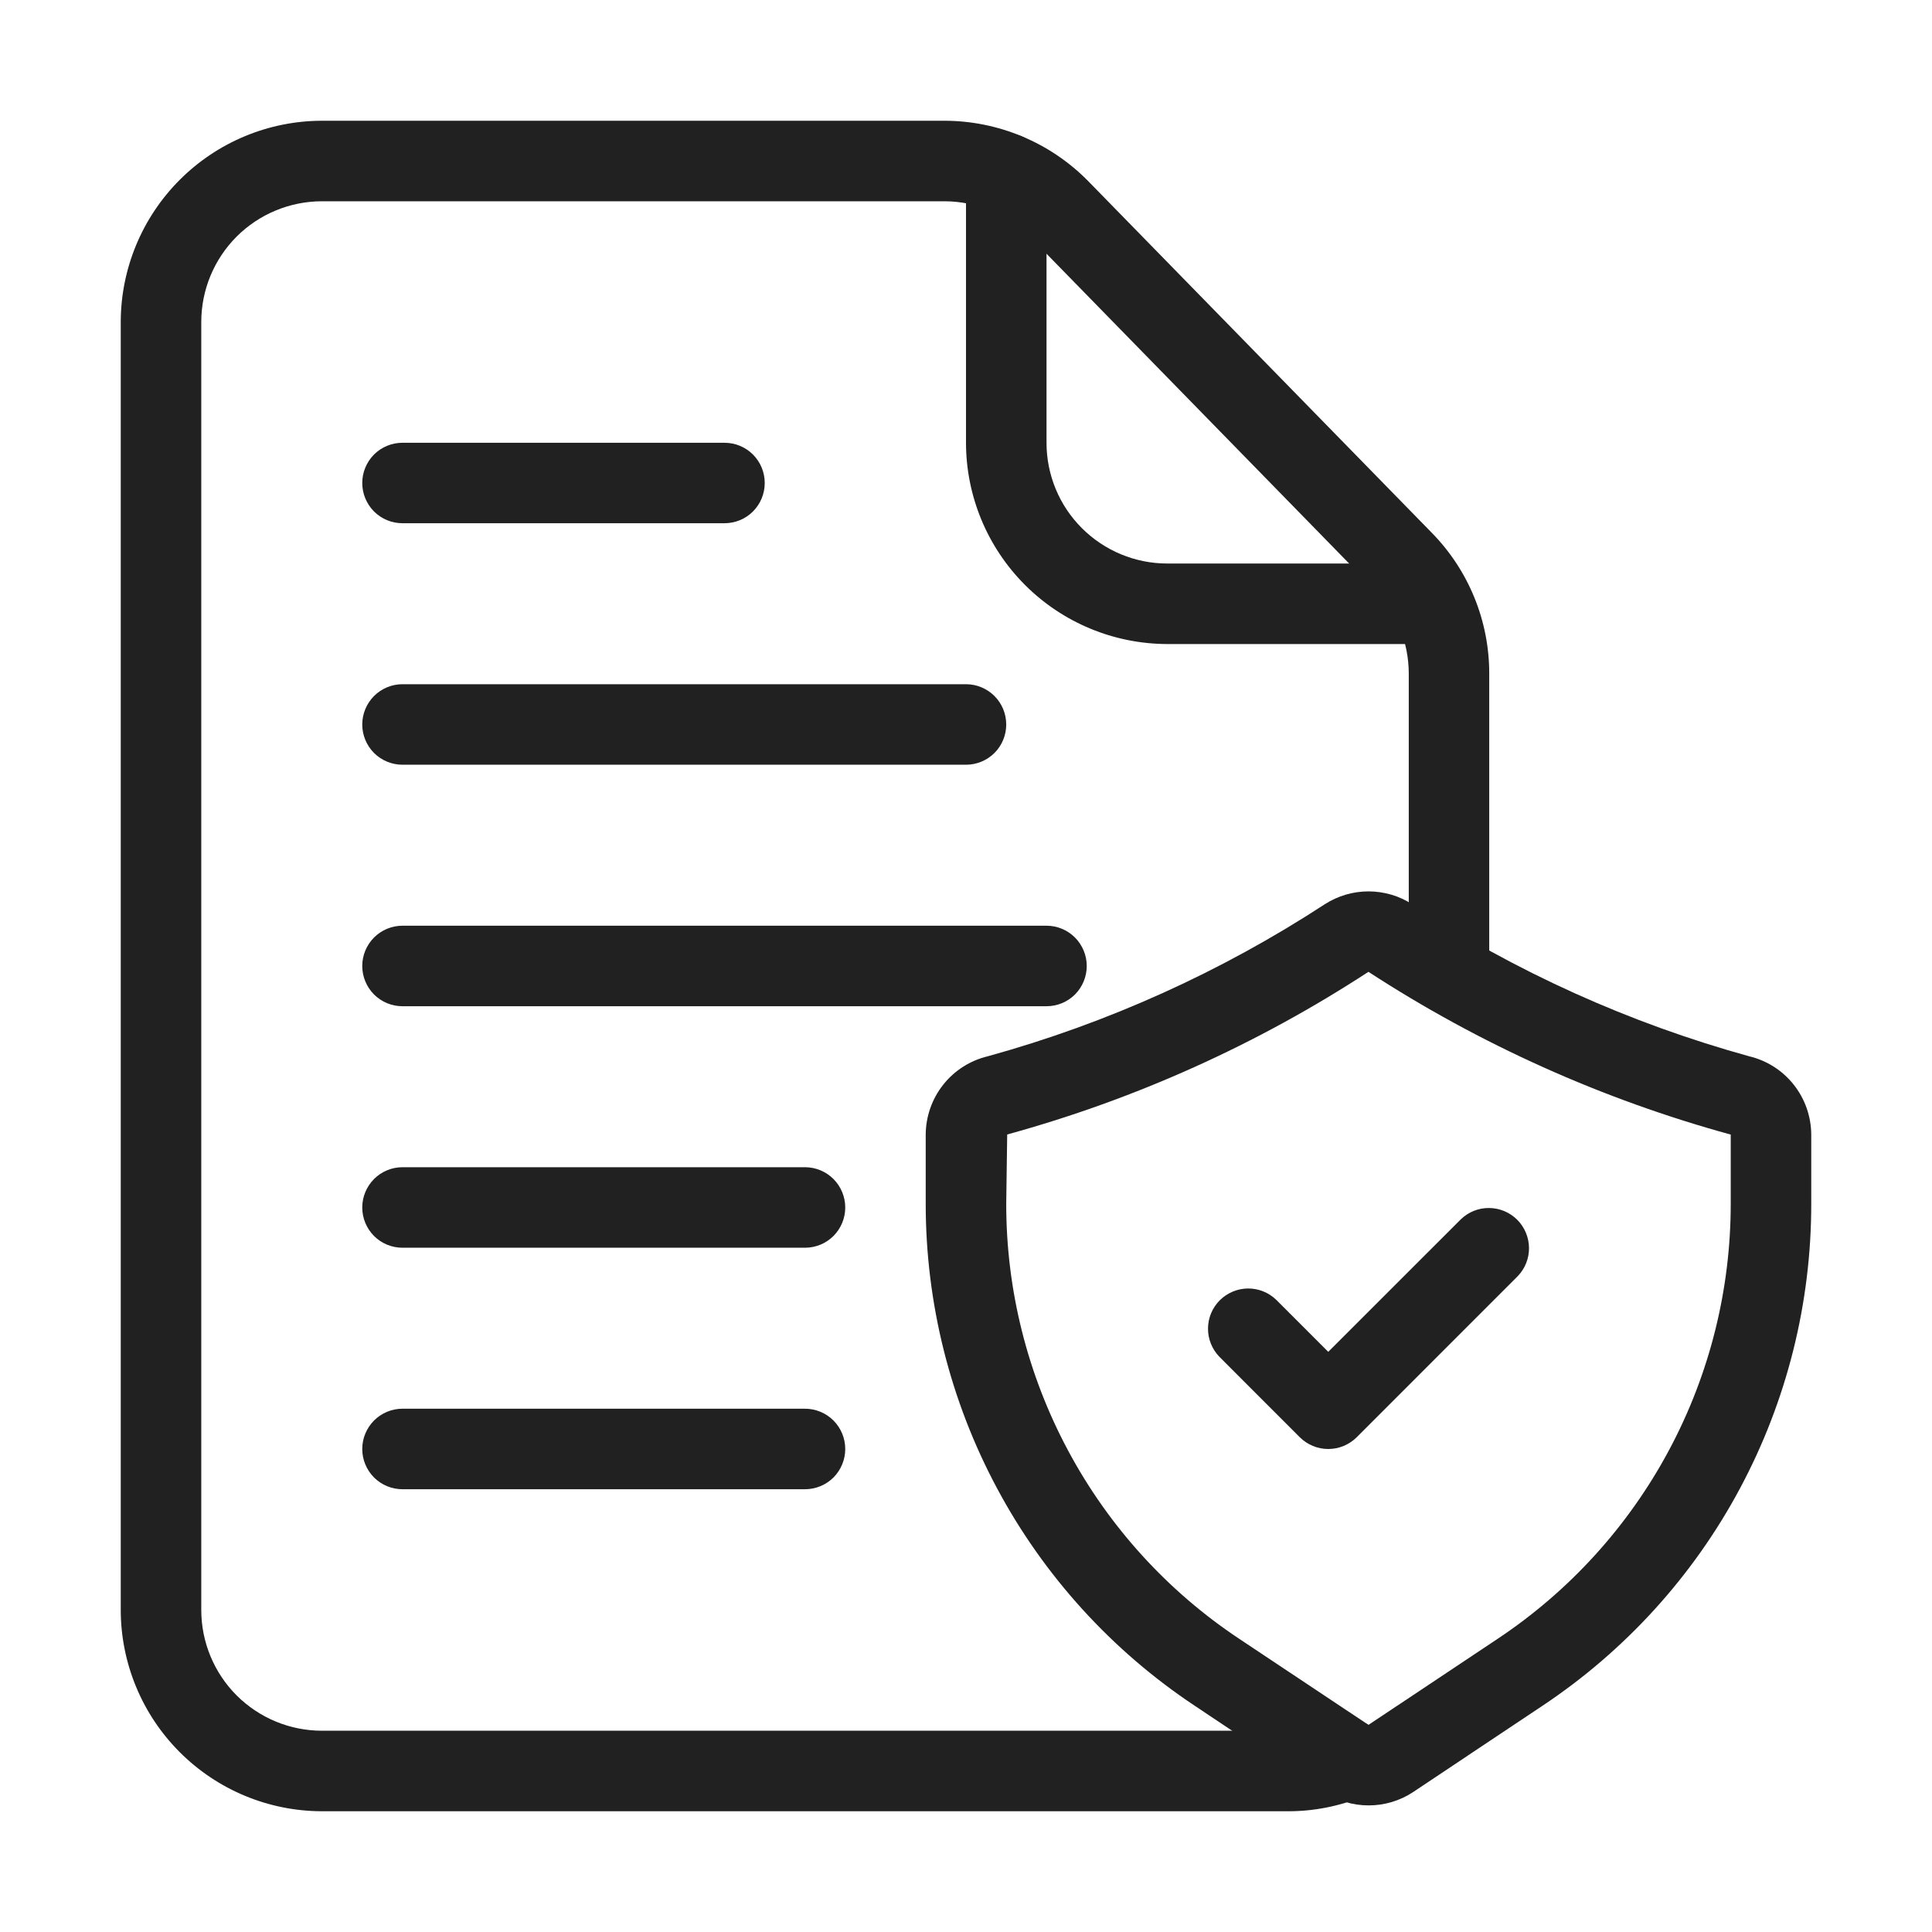
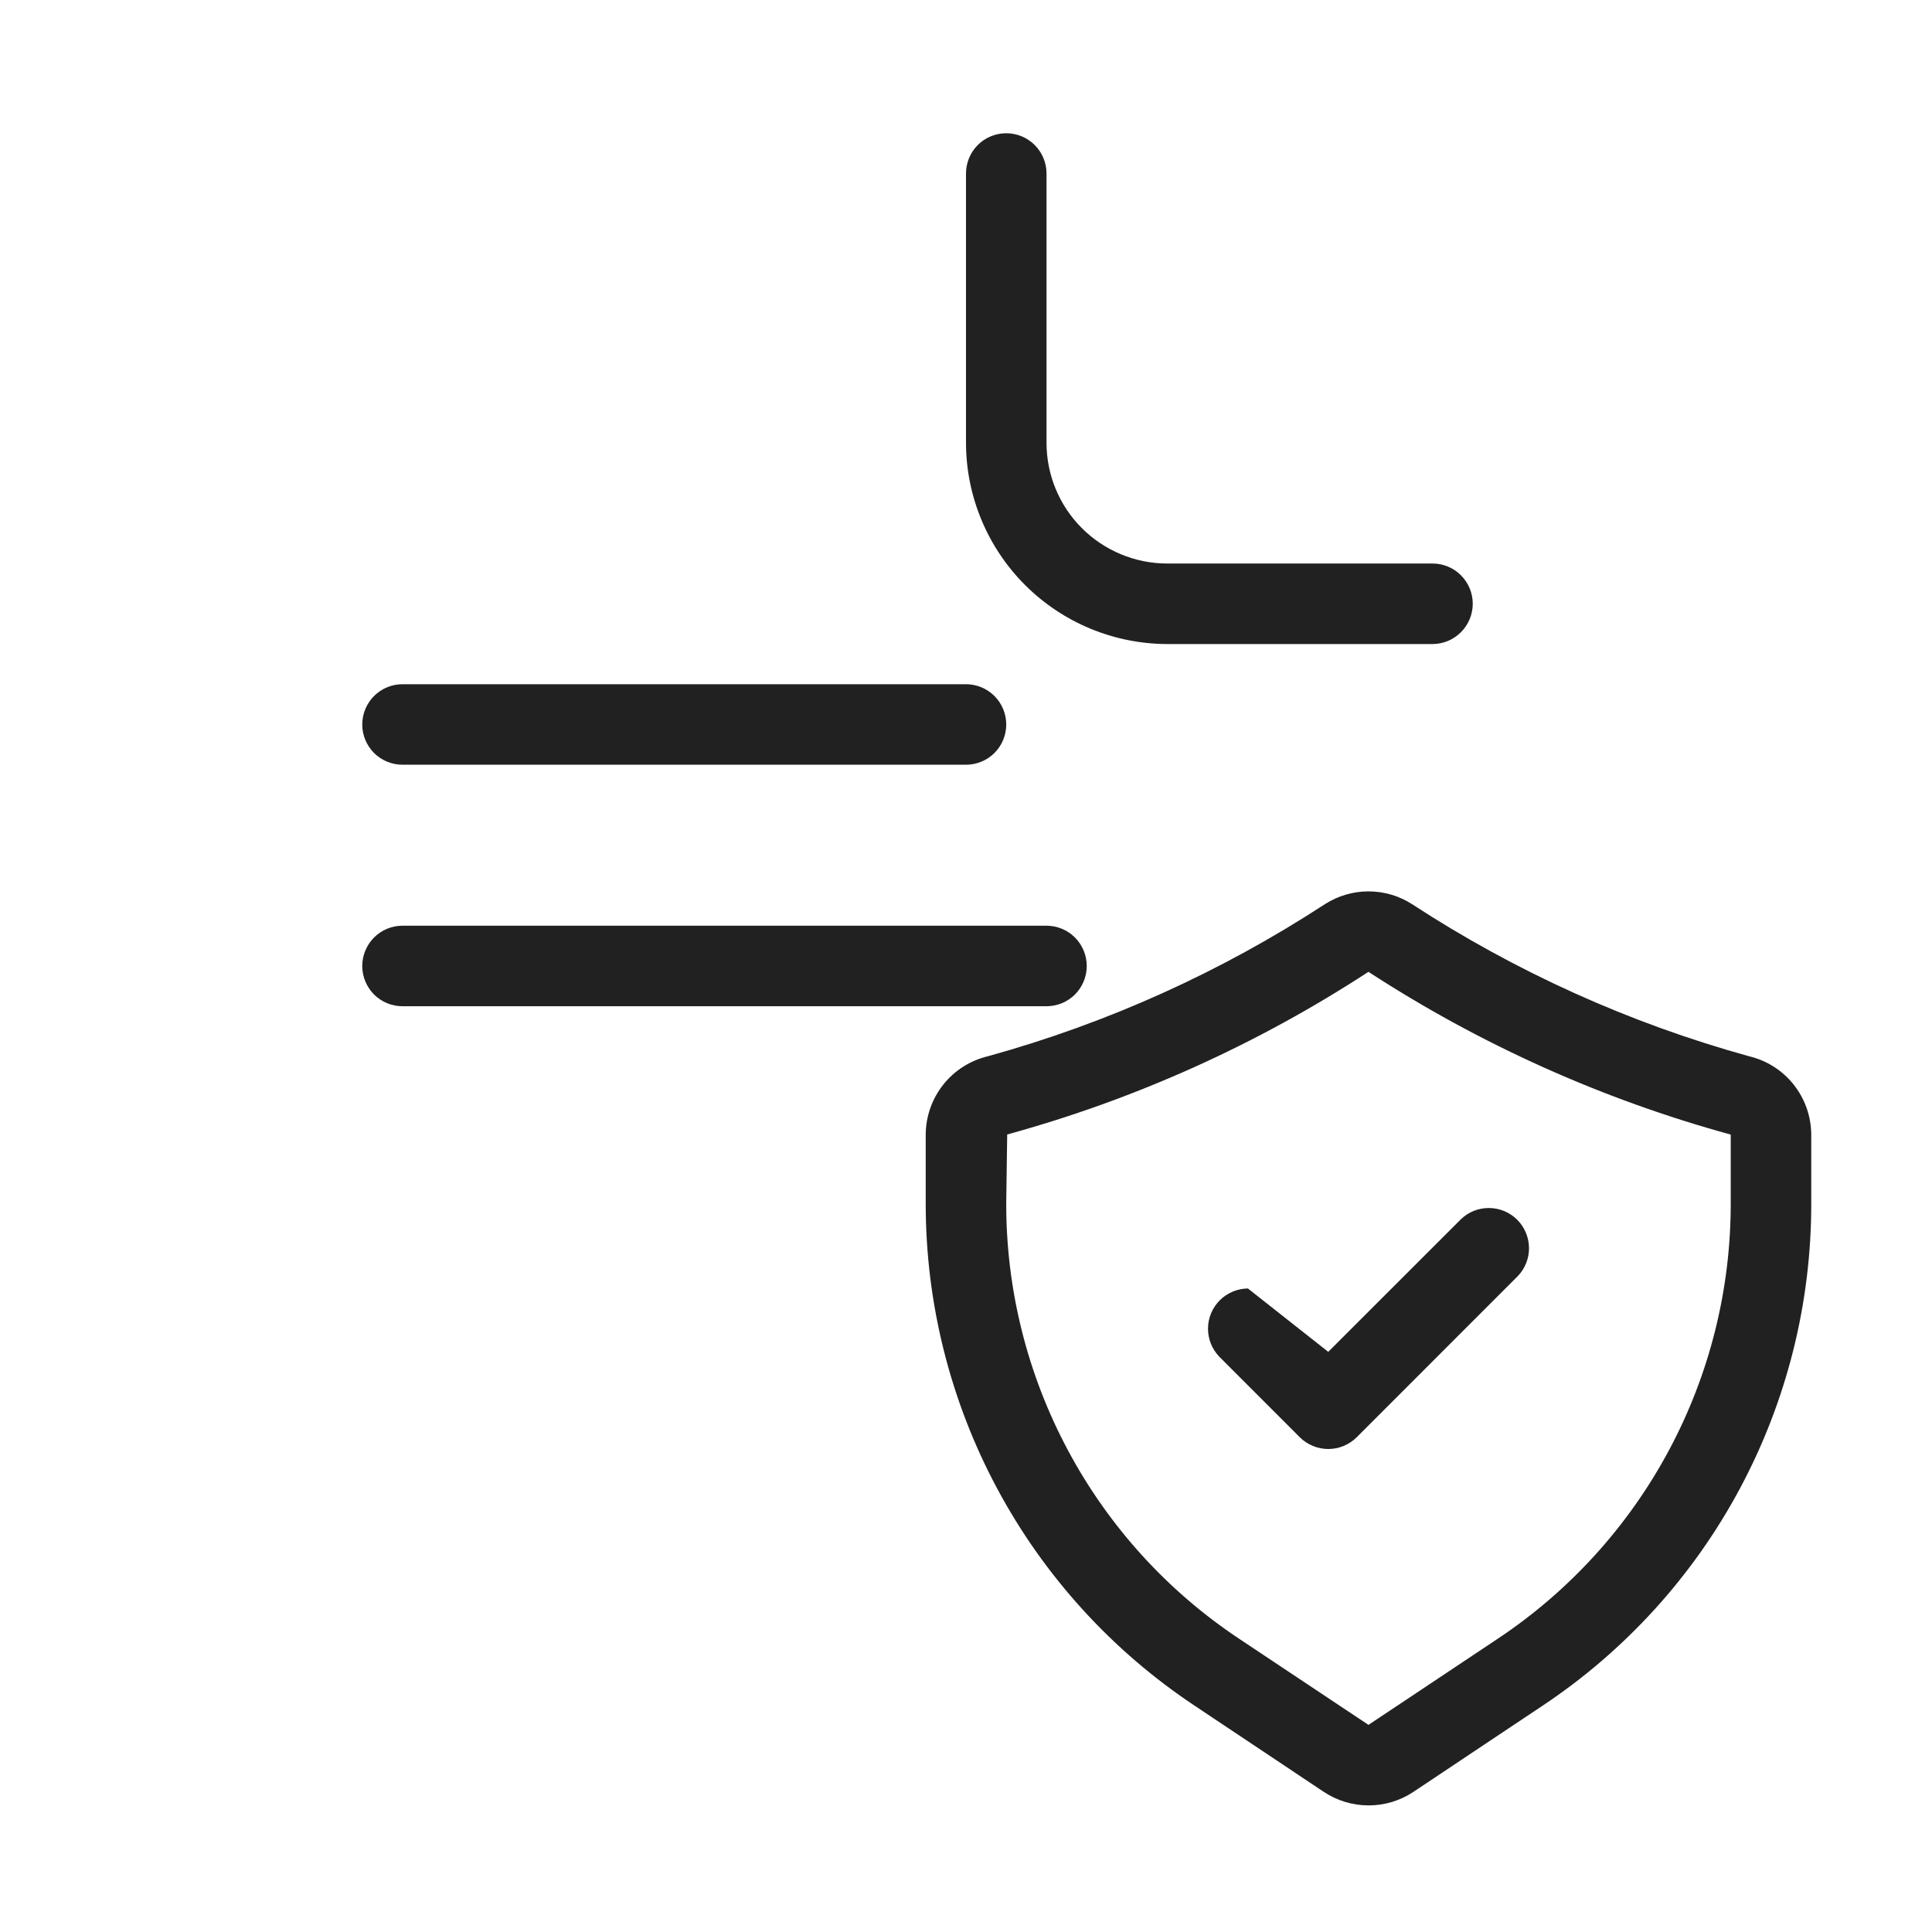
<svg xmlns="http://www.w3.org/2000/svg" width="34" height="34" viewBox="0 0 34 34" fill="none">
-   <path d="M22.667 31.875H5.667C4.728 31.874 3.828 31.5 3.164 30.836C2.5 30.172 2.126 29.272 2.125 28.333V5.667C2.126 4.728 2.5 3.828 3.164 3.164C3.828 2.5 4.728 2.126 5.667 2.125H16.617C17.089 2.125 17.556 2.219 17.991 2.402C18.426 2.584 18.82 2.851 19.151 3.188L25.199 9.378C25.848 10.04 26.21 10.931 26.208 11.857V17.135C26.208 17.322 26.134 17.503 26.001 17.635C25.868 17.768 25.688 17.843 25.5 17.843C25.312 17.843 25.132 17.768 24.999 17.635C24.866 17.503 24.792 17.322 24.792 17.135V11.857C24.792 11.301 24.574 10.767 24.185 10.37L18.137 4.179C17.939 3.977 17.702 3.817 17.441 3.707C17.18 3.598 16.9 3.542 16.617 3.542H5.667C5.103 3.542 4.563 3.766 4.164 4.164C3.766 4.563 3.542 5.103 3.542 5.667V28.333C3.542 28.897 3.766 29.437 4.164 29.836C4.563 30.234 5.103 30.458 5.667 30.458H22.667C22.934 30.459 23.199 30.408 23.446 30.306C23.62 30.235 23.815 30.235 23.988 30.307C24.162 30.38 24.299 30.518 24.371 30.692C24.442 30.866 24.442 31.061 24.369 31.234C24.297 31.407 24.159 31.545 23.985 31.616C23.567 31.788 23.119 31.876 22.667 31.875Z" fill="#212121" />
  <path d="M25.21 11.334H20.542C19.603 11.332 18.703 10.959 18.039 10.295C17.375 9.631 17.001 8.731 17 7.792V3.053C17 2.865 17.075 2.685 17.207 2.552C17.34 2.419 17.52 2.345 17.708 2.345C17.896 2.345 18.076 2.419 18.209 2.552C18.342 2.685 18.417 2.865 18.417 3.053V7.792C18.417 8.355 18.64 8.896 19.039 9.294C19.438 9.693 19.978 9.917 20.542 9.917H25.21C25.397 9.917 25.578 9.991 25.71 10.124C25.843 10.257 25.918 10.437 25.918 10.625C25.918 10.813 25.843 10.993 25.71 11.126C25.578 11.259 25.397 11.334 25.21 11.334Z" fill="#212121" />
  <path d="M24.083 31.772C23.804 31.772 23.531 31.689 23.298 31.535L21.023 30.017C19.567 29.049 18.372 27.735 17.547 26.193C16.721 24.651 16.29 22.928 16.291 21.179V19.967C16.293 19.648 16.401 19.339 16.599 19.089C16.797 18.839 17.073 18.663 17.383 18.589C19.487 18.008 21.488 17.105 23.316 15.912C23.545 15.765 23.811 15.687 24.083 15.687C24.355 15.687 24.622 15.765 24.85 15.912C26.678 17.105 28.68 18.008 30.783 18.589C31.093 18.663 31.369 18.839 31.567 19.089C31.765 19.339 31.873 19.648 31.875 19.967V21.179C31.877 22.929 31.446 24.652 30.62 26.195C29.795 27.737 28.6 29.051 27.143 30.02L24.869 31.537C24.636 31.691 24.363 31.773 24.083 31.772ZM24.083 17.102C22.125 18.38 19.98 19.346 17.725 19.965L17.708 21.179C17.706 22.696 18.08 24.189 18.796 25.526C19.511 26.863 20.546 28.002 21.809 28.841L24.083 30.355L26.358 28.839C27.62 27.999 28.655 26.86 29.37 25.524C30.086 24.188 30.459 22.695 30.458 21.179V19.967C28.198 19.347 26.047 18.381 24.083 17.103V17.102Z" fill="#212121" />
-   <path d="M23.375 25.5C23.187 25.5 23.007 25.425 22.874 25.293L21.458 23.876C21.329 23.742 21.257 23.563 21.259 23.378C21.26 23.192 21.335 23.014 21.466 22.883C21.598 22.752 21.775 22.677 21.961 22.675C22.147 22.674 22.326 22.745 22.459 22.874L23.375 23.79L25.708 21.458C25.841 21.329 26.02 21.257 26.206 21.259C26.392 21.26 26.569 21.335 26.701 21.466C26.832 21.598 26.906 21.775 26.908 21.961C26.91 22.147 26.838 22.326 26.709 22.459L23.876 25.293C23.743 25.425 23.563 25.5 23.375 25.5Z" fill="#212121" />
-   <path d="M12.75 9.208H7.083C6.895 9.208 6.715 9.134 6.582 9.001C6.45 8.868 6.375 8.688 6.375 8.5C6.375 8.312 6.45 8.132 6.582 7.999C6.715 7.866 6.895 7.792 7.083 7.792H12.75C12.938 7.792 13.118 7.866 13.251 7.999C13.384 8.132 13.458 8.312 13.458 8.5C13.458 8.688 13.384 8.868 13.251 9.001C13.118 9.134 12.938 9.208 12.75 9.208Z" fill="#212121" />
+   <path d="M23.375 25.5C23.187 25.5 23.007 25.425 22.874 25.293L21.458 23.876C21.329 23.742 21.257 23.563 21.259 23.378C21.26 23.192 21.335 23.014 21.466 22.883C21.598 22.752 21.775 22.677 21.961 22.675L23.375 23.79L25.708 21.458C25.841 21.329 26.02 21.257 26.206 21.259C26.392 21.26 26.569 21.335 26.701 21.466C26.832 21.598 26.906 21.775 26.908 21.961C26.91 22.147 26.838 22.326 26.709 22.459L23.876 25.293C23.743 25.425 23.563 25.5 23.375 25.5Z" fill="#212121" />
  <path d="M17 13.458H7.083C6.895 13.458 6.715 13.383 6.582 13.251C6.45 13.118 6.375 12.938 6.375 12.75C6.375 12.562 6.45 12.382 6.582 12.249C6.715 12.116 6.895 12.041 7.083 12.041H17C17.188 12.041 17.368 12.116 17.501 12.249C17.634 12.382 17.708 12.562 17.708 12.75C17.708 12.938 17.634 13.118 17.501 13.251C17.368 13.383 17.188 13.458 17 13.458Z" fill="#212121" />
  <path d="M18.417 17.708H7.083C6.895 17.708 6.715 17.634 6.582 17.501C6.45 17.368 6.375 17.188 6.375 17C6.375 16.812 6.45 16.632 6.582 16.499C6.715 16.366 6.895 16.291 7.083 16.291H18.417C18.605 16.291 18.785 16.366 18.918 16.499C19.05 16.632 19.125 16.812 19.125 17C19.125 17.188 19.05 17.368 18.918 17.501C18.785 17.634 18.605 17.708 18.417 17.708Z" fill="#212121" />
-   <path d="M14.167 21.958H7.083C6.895 21.958 6.715 21.884 6.582 21.751C6.45 21.618 6.375 21.438 6.375 21.25C6.375 21.062 6.45 20.882 6.582 20.749C6.715 20.616 6.895 20.541 7.083 20.541H14.167C14.354 20.541 14.535 20.616 14.668 20.749C14.8 20.882 14.875 21.062 14.875 21.25C14.875 21.438 14.8 21.618 14.668 21.751C14.535 21.884 14.354 21.958 14.167 21.958Z" fill="#212121" />
-   <path d="M14.167 26.208H7.083C6.895 26.208 6.715 26.134 6.582 26.001C6.45 25.868 6.375 25.688 6.375 25.5C6.375 25.312 6.45 25.132 6.582 24.999C6.715 24.866 6.895 24.791 7.083 24.791H14.167C14.354 24.791 14.535 24.866 14.668 24.999C14.8 25.132 14.875 25.312 14.875 25.5C14.875 25.688 14.8 25.868 14.668 26.001C14.535 26.134 14.354 26.208 14.167 26.208Z" fill="#212121" />
</svg>